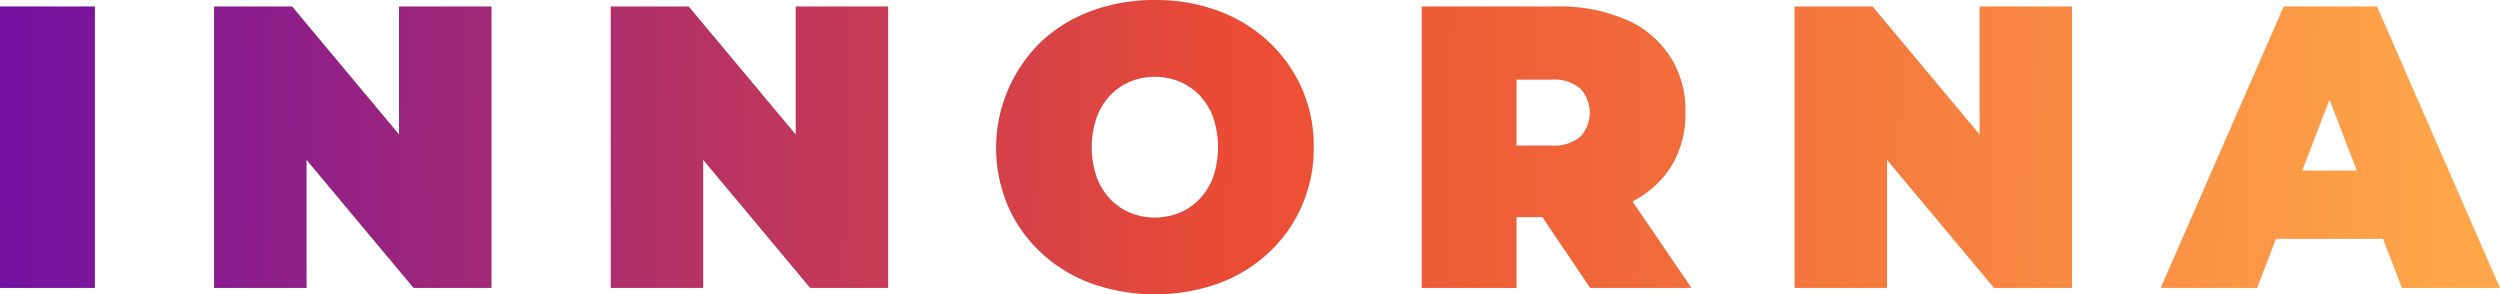
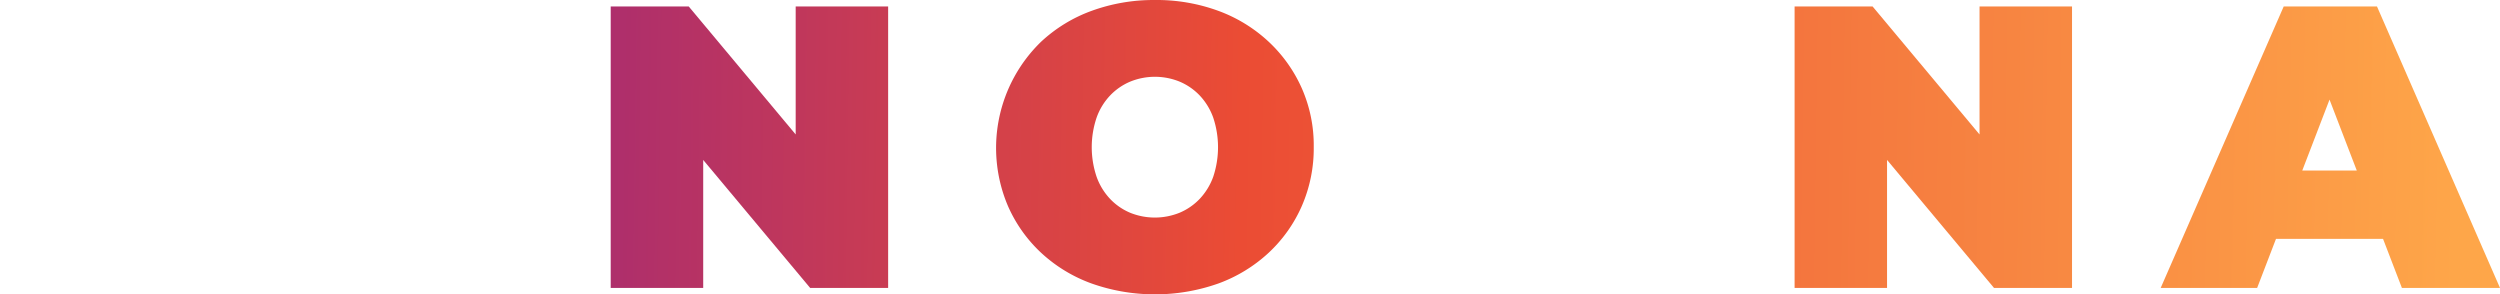
<svg xmlns="http://www.w3.org/2000/svg" xmlns:xlink="http://www.w3.org/1999/xlink" width="1213.484" height="142.886" viewBox="0 0 1213.484 142.886">
  <defs>
    <linearGradient id="linear-gradient" x1="-0.152" y1="0.497" x2="25.896" y2="0.622" gradientUnits="objectBoundingBox">
      <stop offset="0" stop-color="#7111a3" />
      <stop offset="0.508" stop-color="#eb4c34" />
      <stop offset="1" stop-color="#fea649" />
    </linearGradient>
    <linearGradient id="linear-gradient-2" x1="-0.823" y1="0.481" x2="8.086" y2="0.606" xlink:href="#linear-gradient" />
    <linearGradient id="linear-gradient-3" x1="-2.253" y1="0.461" x2="6.657" y2="0.586" xlink:href="#linear-gradient" />
    <linearGradient id="linear-gradient-4" x1="-3.18" y1="0.444" x2="4.601" y2="0.563" xlink:href="#linear-gradient" />
    <linearGradient id="linear-gradient-5" x1="-5.322" y1="0.424" x2="3.84" y2="0.549" xlink:href="#linear-gradient" />
    <linearGradient id="linear-gradient-6" x1="-6.519" y1="0.402" x2="2.391" y2="0.526" xlink:href="#linear-gradient" />
    <linearGradient id="linear-gradient-7" x1="-6.409" y1="0.385" x2="0.876" y2="0.51" xlink:href="#linear-gradient" />
  </defs>
  <g id="组_14022" data-name="组 14022" transform="translate(-311.516 -422.3)">
-     <rect id="矩形_6277" data-name="矩形 6277" width="46.064" height="136.625" transform="translate(311.517 425.433)" fill="url(#linear-gradient)" />
-     <path id="路径_13781" data-name="路径 13781" d="M505.2,487.546l-51.9-62.113H415.426V562.059l44.9,0V499.933l51.917,62.126H550.1V425.433H505.2Z" fill="url(#linear-gradient-2)" />
    <path id="路径_13782" data-name="路径 13782" d="M697.735,487.565l-51.92-62.132H607.947V562.059h44.9V499.93l51.917,62.128h37.852V425.433H697.735Z" fill="url(#linear-gradient-3)" />
    <path id="路径_13783" data-name="路径 13783" d="M927.329,442.564a72.143,72.143,0,0,0-24.391-14.979,86.882,86.882,0,0,0-30.848-5.28,87.936,87.936,0,0,0-30.761,5.28,72.056,72.056,0,0,0-24.478,14.979,71.782,71.782,0,0,0-16.1,79.687,68.643,68.643,0,0,0,16.1,22.727A72.011,72.011,0,0,0,841.357,559.9a92.333,92.333,0,0,0,61.552,0,72.28,72.28,0,0,0,24.42-14.922,68.642,68.642,0,0,0,16.1-22.727,69.96,69.96,0,0,0,5.768-28.609,68.7,68.7,0,0,0-5.768-28.437A69.42,69.42,0,0,0,927.329,442.564Zm-26.916,65.541a30.953,30.953,0,0,1-6.543,10.7,29.049,29.049,0,0,1-9.757,6.744,32,32,0,0,1-24.018.028,28.764,28.764,0,0,1-9.756-6.743,30.649,30.649,0,0,1-6.543-10.732,44.921,44.921,0,0,1,0-28.7,30.382,30.382,0,0,1,6.543-10.732,29.039,29.039,0,0,1,9.756-6.743,31.809,31.809,0,0,1,24.018,0,29.033,29.033,0,0,1,9.757,6.743,30.808,30.808,0,0,1,6.543,10.732,45.454,45.454,0,0,1,0,28.7Z" fill="url(#linear-gradient-4)" />
-     <path id="路径_13784" data-name="路径 13784" d="M1122,504.2a47.983,47.983,0,0,0,7.6-27.232,47.064,47.064,0,0,0-29.183-45.282,80.618,80.618,0,0,0-33.058-6.255h-65.77V562.052l46.057.029V527.7h12.539l23.173,34.355,49.188-.01L1103.9,520.067A48.237,48.237,0,0,0,1122,504.2Zm-74.35-43.244h16.786a20,20,0,0,1,14.147,4.3,17.222,17.222,0,0,1,0,23.416,19.983,19.983,0,0,1-14.147,4.275H1047.65Z" fill="url(#linear-gradient-5)" />
    <path id="路径_13785" data-name="路径 13785" d="M1272.375,487.565l-51.92-62.132H1182.6V562.059h44.876V499.927l51.92,62.132h37.868V425.433h-44.892Z" fill="url(#linear-gradient-6)" />
    <path id="路径_13786" data-name="路径 13786" d="M1477.385,562.059H1525l-59.715-136.626h-45.268L1360.3,562.059h46.815l9.153-23.813h51.962Zm-48.362-56.993,13.229-34.414,13.227,34.414Z" fill="url(#linear-gradient-7)" />
  </g>
</svg>